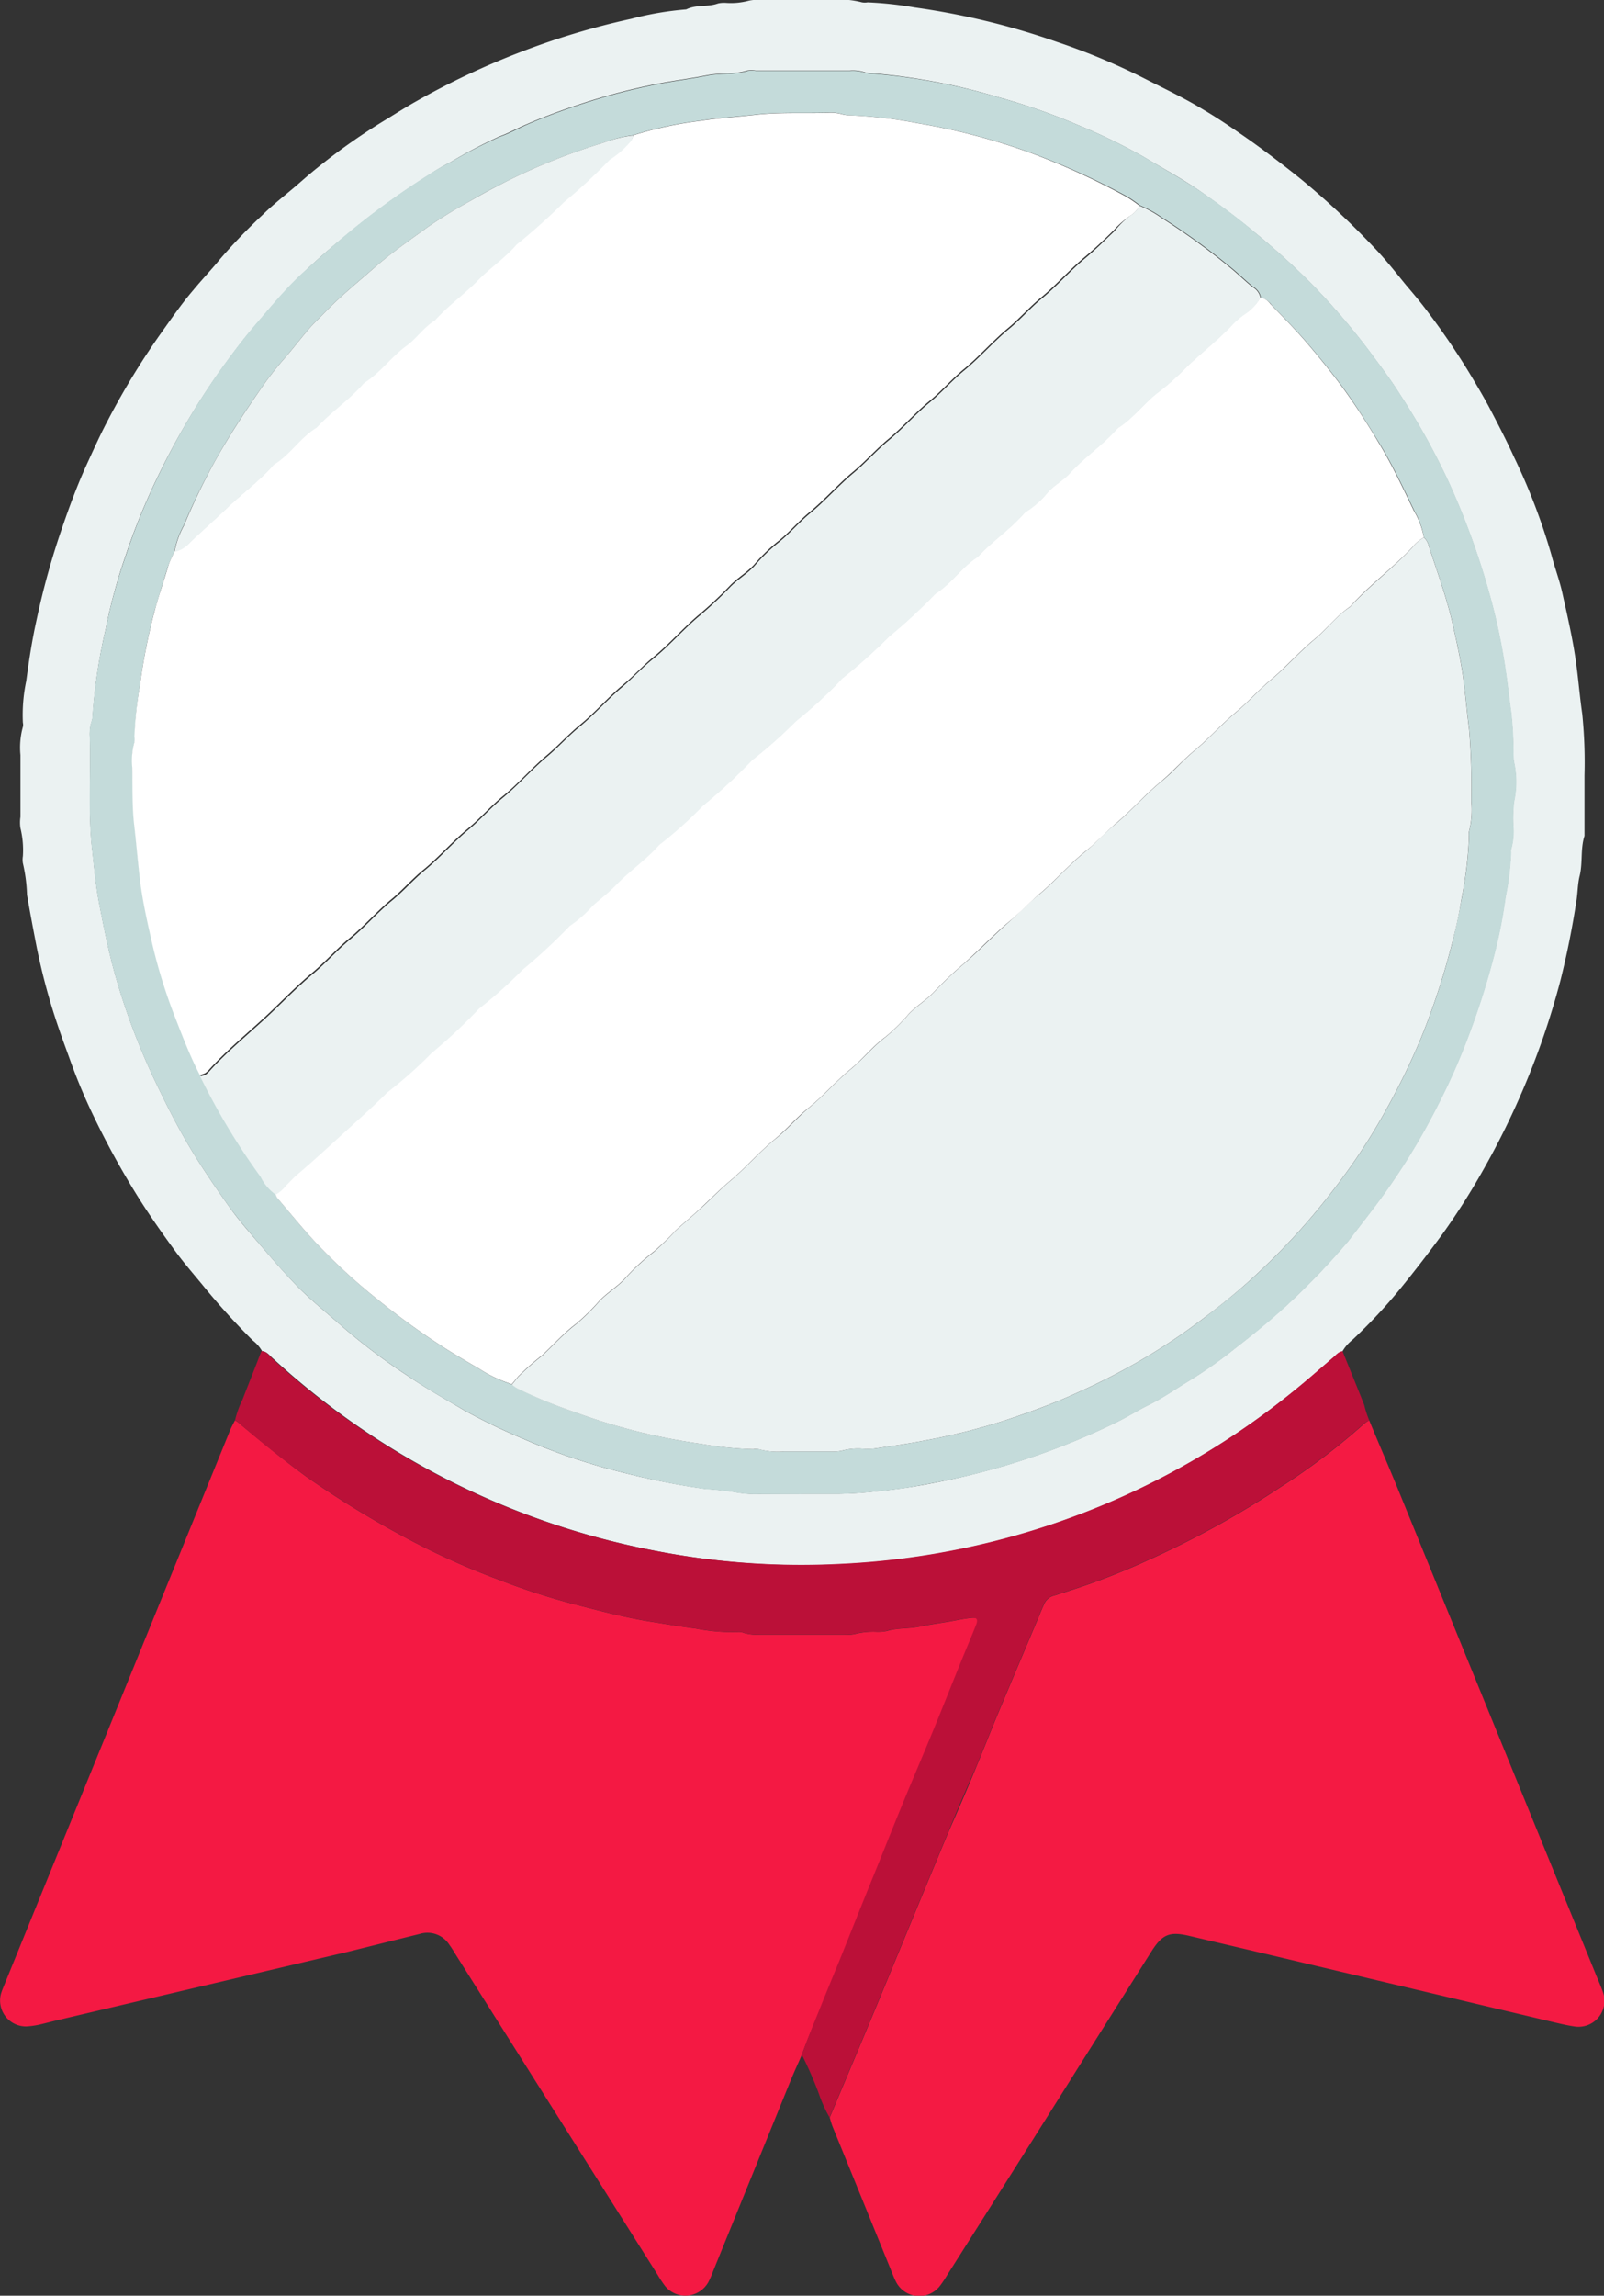
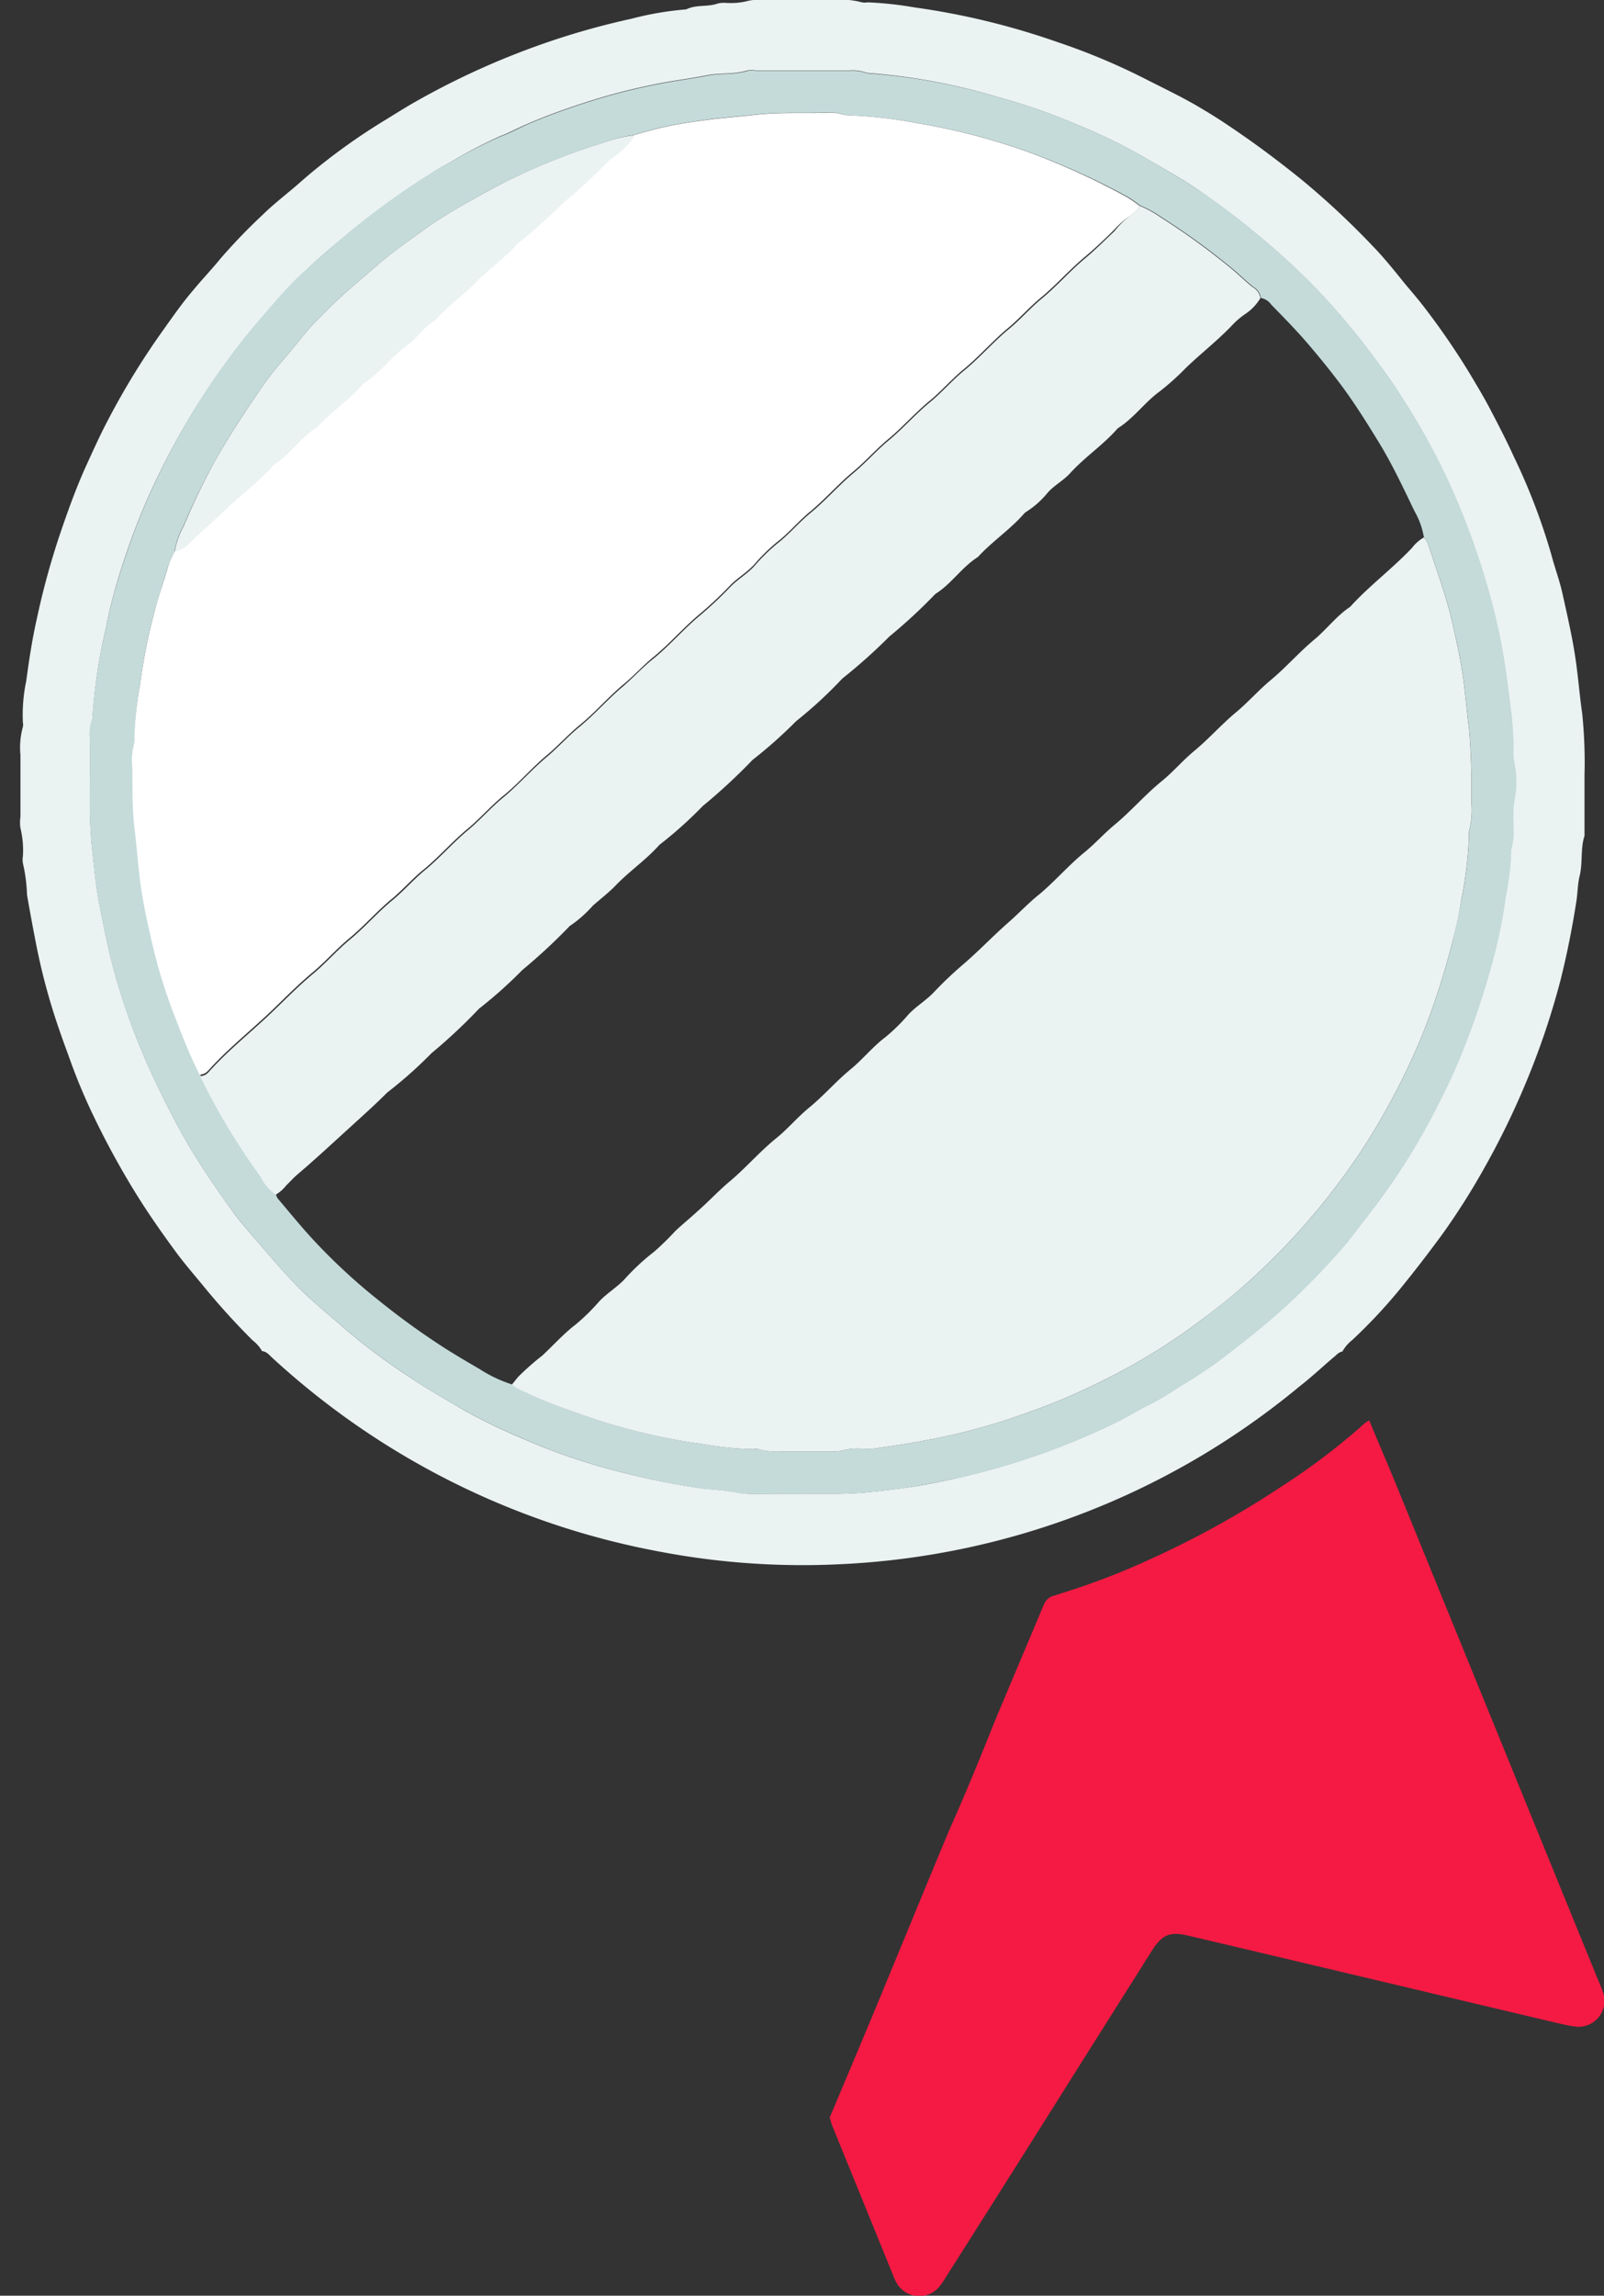
<svg xmlns="http://www.w3.org/2000/svg" viewBox="0 0 171.03 244.68">
  <rect x="0" y="0" width="171.03" height="244.68" fill="#333333" stroke="none" />
  <defs>
    <style>.cls-1{fill:#f41943;}.cls-2{fill:#ebf2f2;}.cls-3{fill:#f41a43;}.cls-4{fill:#bb1038;}.cls-5{fill:#c4dbda;}.cls-6{fill:#fff;}</style>
  </defs>
  <g id="Layer_2" data-name="Layer 2">
    <g id="Layer_1-2" data-name="Layer 1">
-       <path class="cls-1" d="M85.5,219c-.4.92-.82,1.82-1.2,2.75Q80.13,232,76,242.16a8.8,8.8,0,0,1-.48,1.09,2.8,2.8,0,0,1-4.58.43,11.78,11.78,0,0,1-.83-1.25l-21.45-34c-.24-.38-.46-.77-.73-1.13a2.77,2.77,0,0,0-3.14-1.19L37.2,208,5.88,215.37c-.58.14-1.16.3-1.74.43a8.67,8.67,0,0,1-1.33.18,2.76,2.76,0,0,1-2.67-3.6c.11-.33.25-.65.39-1q12-29.46,24-58.93c.15-.36.34-.71.52-1.06a1.59,1.59,0,0,1,.26.14c2.37,2,4.81,4,7.36,5.86a102.27,102.27,0,0,0,11,6.72,79.26,79.26,0,0,0,9.41,4.22,73.64,73.64,0,0,0,8.1,2.64c2.69.69,5.38,1.42,8.14,1.86,1.61.25,3.23.54,4.85.74a20.17,20.17,0,0,0,4.46.38,1.53,1.53,0,0,1,.73.1,4.72,4.72,0,0,0,1.63.17h9a3.92,3.92,0,0,0,1.19-.07,8,8,0,0,1,2.22-.23,4.67,4.67,0,0,0,1.19-.09c1.11-.34,2.27-.22,3.4-.45s2.15-.37,3.22-.55c.78-.13,1.56-.31,2.35-.39s.82.16.58.76c-.62,1.53-1.26,3-1.87,4.57-.88,2.17-1.74,4.35-2.63,6.51-1.08,2.63-2.2,5.23-3.28,7.86-1.25,3-2.47,6.1-3.7,9.14-1,2.5-2,5-3,7.48-.7,1.71-1.37,3.43-2.09,5.12S86.11,217.29,85.5,219Z" />
      <path class="cls-2" d="M27.94,144a3.77,3.77,0,0,0-1-1.14,76.58,76.58,0,0,1-5.42-6c-.92-1.11-1.86-2.2-2.72-3.36-1.47-2-2.88-4-4.22-6.15A88.79,88.79,0,0,1,10,119a61.26,61.26,0,0,1-2.49-5.92c-.4-1.13-.83-2.25-1.21-3.38a67.16,67.16,0,0,1-2.42-8.92c-.35-1.8-.69-3.6-1-5.41A16.91,16.91,0,0,0,2.44,92a2.25,2.25,0,0,1,0-.74,9.94,9.94,0,0,0-.26-3,3.92,3.92,0,0,1,0-1.19c0-2.2,0-4.4,0-6.6a8.23,8.23,0,0,1,.26-3,.93.93,0,0,0,0-.44,17.54,17.54,0,0,1,.36-4.46c.29-2.2.63-4.41,1.12-6.59a82.19,82.19,0,0,1,2.72-9.77C7.4,54,8.24,51.71,9.26,49.48c.73-1.59,1.44-3.18,2.26-4.72a79.7,79.7,0,0,1,5.94-9.66c1-1.41,2-2.84,3.14-4.17.95-1.15,2-2.25,2.93-3.39A61,61,0,0,1,28,22.9c1.17-1.15,2.48-2.15,3.72-3.22.71-.62,1.42-1.24,2.16-1.83a66.09,66.09,0,0,1,7.33-5.14c1.06-.65,2.11-1.32,3.2-1.93a82.64,82.64,0,0,1,10.8-5.12A80.82,80.82,0,0,1,67.32,2a33.23,33.23,0,0,1,5.85-1C74.26.46,75.46.77,76.55.37a3,3,0,0,1,.9-.06A7.32,7.32,0,0,0,79.82.08,3.9,3.9,0,0,1,81,0c2.6,0,5.2,0,7.8,0a8.83,8.83,0,0,1,3.11.25,1.71,1.71,0,0,0,.6,0,38.33,38.33,0,0,1,5,.54,78.73,78.73,0,0,1,15.2,3.68A69,69,0,0,1,122,8.35c2.13,1.09,4.31,2.11,6.35,3.36,1.7,1,3.36,2.15,5,3.3,1.82,1.3,3.6,2.66,5.34,4.06a85.77,85.77,0,0,1,7.76,7.24c1.21,1.25,2.29,2.62,3.41,4,.77.91,1.55,1.82,2.26,2.77a78.44,78.44,0,0,1,4.47,6.53c.77,1.28,1.54,2.56,2.24,3.88.9,1.72,1.8,3.45,2.6,5.21a66.08,66.08,0,0,1,4,10.47c.35,1.34.85,2.65,1.15,4,.57,2.57,1.17,5.13,1.51,7.74.23,1.72.37,3.46.62,5.17a51.39,51.39,0,0,1,.24,6.56c0,2.15,0,4.3,0,6.45-.45,1.39-.17,2.86-.52,4.28-.21.85-.2,1.76-.34,2.65-.44,2.85-1,5.67-1.7,8.46a82.36,82.36,0,0,1-3.79,11.16,84.29,84.29,0,0,1-4.42,9,73.66,73.66,0,0,1-4.32,6.81c-1.46,2-3,4-4.55,5.9a56.07,56.07,0,0,1-5.11,5.46,4.25,4.25,0,0,0-1.07,1.24c-.43.07-.66.42-1,.67-1.17,1-2.31,2.07-3.51,3a82.65,82.65,0,0,1-49.12,19A81.46,81.46,0,0,1,70,165.31a83.48,83.48,0,0,1-40.81-20.45C28.79,144.53,28.51,144.06,27.94,144Zm57.45,15.21h3.9a38.63,38.63,0,0,0,3.87-.23c1.18-.12,2.38-.26,3.55-.43,2.35-.36,4.69-.84,7-1.41a76.9,76.9,0,0,0,15.42-5.61c1.12-.55,2.17-1.22,3.29-1.77,1.58-.77,3-1.79,4.49-2.68a48.09,48.09,0,0,0,4.76-3.37c1.89-1.46,3.75-3,5.5-4.58a76.64,76.64,0,0,0,6.43-6.69l.19-.23c.94-1.22,1.89-2.44,2.82-3.67a71,71,0,0,0,6.22-9.85c.9-1.72,1.75-3.47,2.52-5.26a82.58,82.58,0,0,0,3.9-11.45,51.32,51.32,0,0,0,1.27-6.42,28.84,28.84,0,0,0,.58-4.73.73.73,0,0,1,0-.29,6.94,6.94,0,0,0,.24-2.52,16.48,16.48,0,0,1,.07-2.54,10,10,0,0,0,0-4.29,6.05,6.05,0,0,1-.06-1,38.91,38.91,0,0,0-.24-4.31c-.22-1.57-.39-3.15-.63-4.72a64.52,64.52,0,0,0-1.72-8,80.84,80.84,0,0,0-4.3-11.77,74.29,74.29,0,0,0-5.15-9.28c-1-1.6-2.15-3.12-3.28-4.64a73.39,73.39,0,0,0-5.6-6.6,76,76,0,0,0-6.61-6.06c-1.87-1.57-3.81-3-5.83-4.41s-4-2.44-6-3.65a61.86,61.86,0,0,0-7-3.4,66.2,66.2,0,0,0-8.59-3A64.94,64.94,0,0,0,92.84,7.8a2.27,2.27,0,0,1-.59-.09,4.11,4.11,0,0,0-1.63-.2H80.57a2.91,2.91,0,0,0-.89,0c-1.4.45-2.86.23-4.29.51-1.8.36-3.63.57-5.43.94a66.09,66.09,0,0,0-8.07,2.13c-1.94.64-3.86,1.34-5.74,2.16-1,.42-1.88.93-2.86,1.28A51.17,51.17,0,0,0,48,17.31a22.42,22.42,0,0,0-2.32,1.37,81.89,81.89,0,0,0-9,6.58C35,26.63,33.45,28,31.94,29.45c-1.68,1.62-3.18,3.43-4.71,5.21s-2.72,3.42-4,5.2A78.21,78.21,0,0,0,17,50.44a70,70,0,0,0-3.68,9A57.21,57.21,0,0,0,11.28,67a58,58,0,0,0-1.4,9.27,1.92,1.92,0,0,1-.09.59,4.42,4.42,0,0,0-.2,1.77c.12,4-.21,8,.25,12,.21,1.88.38,3.77.73,5.61.54,2.83,1.11,5.65,1.93,8.42a71.85,71.85,0,0,0,4,10.47c1.07,2.25,2.18,4.48,3.44,6.64,1.38,2.37,2.93,4.63,4.52,6.87.89,1.26,1.9,2.42,2.91,3.6,1.39,1.62,2.78,3.25,4.27,4.79s3.41,3.06,5.12,4.58a64.84,64.84,0,0,0,6.81,5.09c1.9,1.29,3.9,2.41,5.87,3.58a64.08,64.08,0,0,0,6.47,3.12A65,65,0,0,0,66.64,157a78.6,78.6,0,0,0,8.62,1.69,28.8,28.8,0,0,1,3,.32,12,12,0,0,0,2.67.22Z" />
      <path class="cls-3" d="M146,151.39c1,2.44,2.06,4.87,3.06,7.32l21.21,52c.21.51.43,1,.62,1.53A2.77,2.77,0,0,1,168,216c-.74-.1-1.47-.27-2.2-.44l-32.62-7.73-6.41-1.51c-2.06-.48-2.83-.17-4,1.67l-7.91,12.54q-6.91,11-13.84,21.91a12.29,12.29,0,0,1-.75,1.13,2.78,2.78,0,0,1-4.74-.39,8.5,8.5,0,0,1-.36-.82q-3.19-7.85-6.38-15.67c-.13-.32-.22-.66-.32-1,1.37-3.26,2.75-6.52,4.11-9.78,1.19-2.84,2.36-5.7,3.54-8.55l2.79-6.76c.75-1.79,1.48-3.59,2.24-5.38,1-2.29,2-4.57,2.93-6.86.81-1.93,1.56-3.88,2.37-5.81,1.38-3.3,2.78-6.6,4.17-9.9.23-.55.45-1.11.7-1.65a1.55,1.55,0,0,1,1.09-.94c.34-.09.66-.22,1-.32a75.13,75.13,0,0,0,9.19-3.54,98.84,98.84,0,0,0,14-7.74,70.54,70.54,0,0,0,8.91-6.76A2.81,2.81,0,0,1,146,151.39Z" />
-       <path class="cls-4" d="M146,151.39a2.81,2.81,0,0,0-.51.29,70.54,70.54,0,0,1-8.91,6.76,98.84,98.84,0,0,1-14,7.74,75.13,75.13,0,0,1-9.19,3.54c-.34.1-.66.23-1,.32a1.55,1.55,0,0,0-1.09.94c-.25.54-.47,1.1-.7,1.65-1.39,3.3-2.79,6.6-4.17,9.9-.81,1.93-1.56,3.88-2.37,5.81-1,2.29-2,4.57-2.93,6.86-.76,1.79-1.49,3.59-2.24,5.38l-2.79,6.76c-1.18,2.85-2.35,5.71-3.54,8.55-1.36,3.26-2.74,6.52-4.11,9.78a14.32,14.32,0,0,1-1.15-2.56A40.93,40.93,0,0,0,85.5,219c.61-1.74,1.32-3.43,2-5.13s1.39-3.41,2.09-5.12c1-2.49,2-5,3-7.48,1.23-3,2.45-6.1,3.7-9.14,1.08-2.63,2.2-5.23,3.28-7.86.89-2.16,1.75-4.34,2.63-6.51.61-1.53,1.25-3,1.87-4.57.24-.6.09-.84-.58-.76s-1.57.26-2.35.39c-1.07.18-2.16.33-3.22.55s-2.29.11-3.4.45a4.67,4.67,0,0,1-1.19.09,8,8,0,0,0-2.22.23,3.92,3.92,0,0,1-1.19.07H81a4.72,4.72,0,0,1-1.63-.17,1.53,1.53,0,0,0-.73-.1,20.17,20.17,0,0,1-4.46-.38c-1.62-.2-3.24-.49-4.85-.74-2.76-.44-5.45-1.17-8.14-1.86a73.64,73.64,0,0,1-8.1-2.64,79.26,79.26,0,0,1-9.41-4.22,102.27,102.27,0,0,1-11-6.72c-2.55-1.84-5-3.81-7.36-5.86a1.59,1.59,0,0,0-.26-.14,10.52,10.52,0,0,1,.81-2.24c.66-1.71,1.35-3.42,2-5.13.57,0,.85.49,1.2.82A83.48,83.48,0,0,0,70,165.31a81.46,81.46,0,0,0,19.52,1.37,82.65,82.65,0,0,0,49.12-19c1.2-1,2.34-2,3.51-3,.3-.25.53-.6,1-.67.77,1.91,1.55,3.81,2.31,5.72C145.59,150.28,145.77,150.84,146,151.39Z" />
      <path class="cls-5" d="M85.39,159.25h-4.5a12,12,0,0,1-2.67-.22,28.8,28.8,0,0,0-3-.32A78.6,78.6,0,0,1,66.64,157a65,65,0,0,1-10.75-3.62,64.08,64.08,0,0,1-6.47-3.12c-2-1.17-4-2.29-5.87-3.58a64.84,64.84,0,0,1-6.81-5.09c-1.71-1.52-3.52-2.94-5.12-4.58s-2.88-3.17-4.27-4.79c-1-1.18-2-2.34-2.91-3.6-1.59-2.24-3.14-4.5-4.52-6.87-1.26-2.16-2.37-4.39-3.44-6.64a71.85,71.85,0,0,1-4-10.47c-.82-2.77-1.39-5.59-1.93-8.42-.35-1.84-.52-3.73-.73-5.61-.46-4-.13-8-.25-12a4.42,4.42,0,0,1,.2-1.77,1.92,1.92,0,0,0,.09-.59A58,58,0,0,1,11.28,67a57.21,57.21,0,0,1,2.08-7.62,70,70,0,0,1,3.68-9,78.21,78.21,0,0,1,6.19-10.58c1.28-1.78,2.57-3.54,4-5.2s3-3.59,4.71-5.21C33.45,28,35,26.63,36.61,25.26a81.89,81.89,0,0,1,9-6.58A22.42,22.42,0,0,1,48,17.31a51.17,51.17,0,0,1,5.31-2.74c1-.35,1.9-.86,2.86-1.28,1.88-.82,3.8-1.52,5.74-2.16A66.09,66.09,0,0,1,70,9c1.8-.37,3.63-.58,5.43-.94,1.43-.28,2.89-.06,4.29-.51a2.91,2.91,0,0,1,.89,0H90.62a4.11,4.11,0,0,1,1.63.2,2.27,2.27,0,0,0,.59.09,64.94,64.94,0,0,1,13.6,2.52,66.2,66.2,0,0,1,8.59,3,61.86,61.86,0,0,1,7,3.4c2,1.21,4.06,2.33,6,3.65s4,2.84,5.83,4.41a76,76,0,0,1,6.61,6.06,73.39,73.39,0,0,1,5.6,6.6c1.13,1.52,2.25,3,3.28,4.64a74.29,74.29,0,0,1,5.15,9.28,80.84,80.84,0,0,1,4.3,11.77,64.52,64.52,0,0,1,1.72,8c.24,1.57.41,3.15.63,4.72a38.91,38.91,0,0,1,.24,4.31,6.05,6.05,0,0,0,.06,1,10,10,0,0,1,0,4.29,16.48,16.48,0,0,0-.07,2.54,6.94,6.94,0,0,1-.24,2.52.73.73,0,0,0,0,.29,28.84,28.84,0,0,1-.58,4.73,51.32,51.32,0,0,1-1.27,6.42,82.58,82.58,0,0,1-3.9,11.45c-.77,1.79-1.62,3.54-2.52,5.26a71,71,0,0,1-6.22,9.85c-.93,1.23-1.88,2.45-2.82,3.67l-.19.23a76.64,76.64,0,0,1-6.43,6.69c-1.75,1.62-3.61,3.12-5.5,4.58a48.09,48.09,0,0,1-4.76,3.37c-1.49.89-2.91,1.91-4.49,2.68-1.12.55-2.17,1.22-3.29,1.77a76.9,76.9,0,0,1-15.42,5.61c-2.32.57-4.66,1-7,1.41-1.17.17-2.37.31-3.55.43a38.63,38.63,0,0,1-3.87.23h-3.9Zm-56-32.08a1.9,1.9,0,0,0,.21.55c1.32,1.55,2.6,3.14,4,4.63a63.25,63.25,0,0,0,6.81,6.27,80,80,0,0,0,7.13,5.14c1.18.74,2.38,1.45,3.59,2.15a14.31,14.31,0,0,0,3.49,1.65,3.48,3.48,0,0,0,.6.43,52.46,52.46,0,0,0,6.22,2.56,64.66,64.66,0,0,0,13.44,3.35,37.28,37.28,0,0,0,5.48.56,1.63,1.63,0,0,1,.59,0,7.83,7.83,0,0,0,2.68.24h4.94a4.24,4.24,0,0,0,1.19-.08,6.67,6.67,0,0,1,2.08-.22,10.1,10.1,0,0,0,1.35,0c1.81-.27,3.63-.52,5.43-.87a68.6,68.6,0,0,0,8.11-2c2.42-.79,4.81-1.63,7.15-2.65s4.36-2,6.45-3.16a64,64,0,0,0,8-5.21c1.81-1.39,3.62-2.81,5.3-4.36a72.17,72.17,0,0,0,8.85-9.72,65,65,0,0,0,5.53-8.52,75,75,0,0,0,3.52-7.28,77.45,77.45,0,0,0,3.3-10.07c.38-1.54.72-3.09,1-4.67a43.48,43.48,0,0,0,.81-6.64,1.71,1.71,0,0,1,0-.6,9.2,9.2,0,0,0,.25-3.26,74.59,74.59,0,0,0-.23-7.62c-.24-1.82-.38-3.65-.63-5.47-.27-2-.7-3.91-1.14-5.84-.64-2.83-1.65-5.54-2.54-8.29a1.73,1.73,0,0,0-.52-.89,8.42,8.42,0,0,0-1-2.79c-1.19-2.46-2.34-4.94-3.77-7.28-1.27-2.08-2.56-4.14-4-6.09-1.25-1.67-2.56-3.28-3.93-4.86-1.15-1.31-2.37-2.55-3.58-3.79a1.71,1.71,0,0,0-1.1-.71,1.64,1.64,0,0,0-.83-1.19c-.85-.69-1.63-1.47-2.48-2.15a74.56,74.56,0,0,0-7.25-5.24,11.87,11.87,0,0,0-2.34-1.29,15.25,15.25,0,0,0-1.34-.93,77.55,77.55,0,0,0-10.47-4.74,68.6,68.6,0,0,0-11.81-3.08,48.84,48.84,0,0,0-7.23-.85,3.3,3.3,0,0,1-.89-.12A4.34,4.34,0,0,0,88.28,12c-2.58.08-5.16-.08-7.75.22-2,.22-4,.34-5.91.65a40.15,40.15,0,0,0-7.12,1.54,13.8,13.8,0,0,0-3.17.81,66.61,66.61,0,0,0-10.54,4.22c-1.25.63-2.48,1.29-3.68,2a51.58,51.58,0,0,0-4.46,2.73c-1.93,1.41-3.9,2.76-5.71,4.34s-3.66,3.08-5.32,4.8c-.59.62-1.22,1.2-1.77,1.84-.85,1-1.61,2-2.48,3a35.3,35.3,0,0,0-2.82,3.66C25.93,44.14,24.39,46.52,23,49a70.48,70.48,0,0,0-3.41,7,9.28,9.28,0,0,0-1,2.81c-.22.5-.48,1-.65,1.49-.51,1.62-1,3.23-1.47,4.86A62.18,62.18,0,0,0,14.93,73a40.22,40.22,0,0,0-.56,5.48,1.94,1.94,0,0,1,0,.59,7.31,7.31,0,0,0-.23,2.67c.05,2.09,0,4.17.22,6.27.22,1.92.38,3.84.61,5.77.25,2.08.71,4.11,1.16,6.14a57.5,57.5,0,0,0,2.67,8.7c.78,2,1.58,4,2.54,5.9a72.14,72.14,0,0,0,6.44,10.7A5.06,5.06,0,0,0,29.36,127.17Z" />
      <path class="cls-6" d="M67.5,14.43a40.15,40.15,0,0,1,7.12-1.54c2-.31,3.94-.43,5.91-.65,2.59-.3,5.17-.14,7.75-.22a4.34,4.34,0,0,1,1.48.15,3.3,3.3,0,0,0,.89.12,48.84,48.84,0,0,1,7.23.85,68.6,68.6,0,0,1,11.81,3.08A77.55,77.55,0,0,1,120.16,21a15.25,15.25,0,0,1,1.34.93,2.58,2.58,0,0,1-1,1.08,9.15,9.15,0,0,0-1.69,1.47c-1,1-2.06,2-3.18,2.94-1.6,1.34-3,2.94-4.6,4.27-1.23,1-2.28,2.22-3.51,3.25-1.65,1.36-3.05,3-4.71,4.37-1.31,1.07-2.41,2.37-3.73,3.45-1.53,1.26-2.84,2.78-4.39,4.06-1.3,1.08-2.41,2.36-3.72,3.45-1.61,1.34-3,2.94-4.6,4.27-1.23,1-2.24,2.26-3.52,3.24a19.23,19.23,0,0,0-2.45,2.41c-.79.85-1.8,1.42-2.6,2.26a41.34,41.34,0,0,1-3.27,3.06c-1.67,1.4-3.11,3.08-4.81,4.48-1.16.94-2.15,2.06-3.3,3-1.64,1.37-3,3-4.71,4.37-1.19,1-2.22,2.14-3.41,3.14-1.64,1.37-3,3-4.7,4.37-1.31,1.08-2.42,2.37-3.73,3.46-1.61,1.33-3,2.93-4.6,4.27C44,93.6,43,94.8,41.75,95.83c-1.57,1.3-2.91,2.86-4.5,4.17-1.37,1.14-2.55,2.5-3.94,3.66-1.56,1.3-3,2.77-4.47,4.18-2.17,2.06-4.52,3.93-6.53,6.15a2.12,2.12,0,0,1-.45.4,2.6,2.6,0,0,1-.56.17c-1-1.92-1.76-3.9-2.54-5.9a57.5,57.5,0,0,1-2.67-8.7c-.45-2-.91-4.06-1.16-6.14-.23-1.93-.39-3.85-.61-5.77-.25-2.1-.17-4.18-.22-6.27a7.31,7.31,0,0,1,.23-2.67,1.94,1.94,0,0,0,0-.59A40.22,40.22,0,0,1,14.93,73a62.18,62.18,0,0,1,1.56-7.89c.43-1.63,1-3.24,1.47-4.86.17-.51.43-1,.65-1.49a3.16,3.16,0,0,0,1.65-1c1.3-1.24,2.65-2.42,3.94-3.65,1.63-1.55,3.45-2.89,4.94-4.58a.35.35,0,0,1,.11-.1c1.7-1.08,2.79-2.85,4.5-3.92,1.52-1.66,3.42-2.91,4.91-4.6a1.45,1.45,0,0,1,.22-.21c1.7-1.08,2.85-2.77,4.48-3.94,1.08-.79,1.84-2,3-2.68,1.4-1.57,3.13-2.78,4.6-4.28,1.29-1.32,2.84-2.35,4.06-3.75a.52.52,0,0,1,.11-.1,66.46,66.46,0,0,0,5-4.48,60.76,60.76,0,0,0,4.72-4.36,1.35,1.35,0,0,1,.35-.28,9.23,9.23,0,0,0,1.9-1.68A1.14,1.14,0,0,0,67.5,14.43Z" />
      <path class="cls-2" d="M151.82,57.28a1.73,1.73,0,0,1,.52.89c.89,2.75,1.9,5.46,2.54,8.29.44,1.93.87,3.86,1.14,5.84.25,1.82.39,3.65.63,5.47a74.59,74.59,0,0,1,.23,7.62,9.2,9.2,0,0,1-.25,3.26,1.71,1.71,0,0,0,0,.6,43.48,43.48,0,0,1-.81,6.64c-.25,1.58-.59,3.13-1,4.67a77.45,77.45,0,0,1-3.3,10.07,75,75,0,0,1-3.52,7.28,65,65,0,0,1-5.53,8.52,72.17,72.17,0,0,1-8.85,9.72c-1.68,1.55-3.49,3-5.3,4.36a64,64,0,0,1-8,5.21c-2.09,1.16-4.25,2.2-6.45,3.16s-4.73,1.86-7.15,2.65a68.6,68.6,0,0,1-8.11,2c-1.8.35-3.62.6-5.43.87a10.1,10.1,0,0,1-1.35,0,6.67,6.67,0,0,0-2.08.22,4.24,4.24,0,0,1-1.19.08H83.59a7.83,7.83,0,0,1-2.68-.24,1.63,1.63,0,0,0-.59,0,37.28,37.28,0,0,1-5.48-.56,64.66,64.66,0,0,1-13.44-3.35A52.46,52.46,0,0,1,55.18,148a3.48,3.48,0,0,1-.6-.43l.66-.81a27.62,27.62,0,0,1,2.57-2.27c1.21-1.12,2.29-2.35,3.62-3.36a22.28,22.28,0,0,0,2.45-2.41c.82-.88,1.87-1.49,2.7-2.36a23.33,23.33,0,0,1,3.17-2.95A29.15,29.15,0,0,0,72,131.21c.8-.75,1.65-1.44,2.45-2.18,1.14-1,2.21-2.16,3.4-3.15,1.67-1.41,3.11-3.08,4.81-4.48,1.27-1,2.34-2.3,3.62-3.35,1.54-1.26,2.85-2.79,4.39-4.06,1.31-1.07,2.37-2.42,3.74-3.45a19.9,19.9,0,0,0,2.45-2.41c.82-.88,1.87-1.49,2.7-2.36a40.22,40.22,0,0,1,3.16-3c1.66-1.43,3.15-3,4.82-4.47,1.14-1,2.14-2.08,3.3-3,1.68-1.41,3.11-3.09,4.82-4.48,1.15-.94,2.14-2.07,3.29-3,1.68-1.41,3.12-3.08,4.82-4.48,1.26-1,2.34-2.3,3.62-3.35,1.53-1.27,2.85-2.78,4.39-4.06,1.3-1.08,2.41-2.36,3.72-3.45,1.61-1.34,3-2.94,4.6-4.28,1.34-1.1,2.39-2.55,3.86-3.52,2.05-2.26,4.52-4.08,6.61-6.3A4.25,4.25,0,0,1,151.82,57.28Z" />
-       <path class="cls-6" d="M151.82,57.28a4.25,4.25,0,0,0-1.24,1.07c-2.09,2.22-4.56,4-6.61,6.3-1.47,1-2.52,2.42-3.86,3.52-1.62,1.34-3,2.94-4.6,4.28-1.31,1.09-2.42,2.37-3.72,3.45-1.54,1.28-2.86,2.79-4.39,4.06-1.28,1.05-2.36,2.3-3.62,3.35-1.7,1.4-3.14,3.07-4.82,4.48-1.15,1-2.14,2.09-3.29,3-1.71,1.39-3.14,3.07-4.82,4.48-1.16,1-2.16,2.07-3.3,3-1.67,1.42-3.16,3-4.82,4.47a40.22,40.22,0,0,0-3.16,3c-.83.87-1.88,1.48-2.7,2.36a19.9,19.9,0,0,1-2.45,2.41c-1.37,1-2.43,2.38-3.74,3.45-1.54,1.27-2.85,2.8-4.39,4.06-1.28,1-2.35,2.31-3.62,3.35-1.7,1.4-3.14,3.07-4.81,4.48-1.19,1-2.26,2.11-3.4,3.15-.8.74-1.65,1.43-2.45,2.18a29.15,29.15,0,0,1-2.26,2.19,23.33,23.33,0,0,0-3.17,2.95c-.83.87-1.88,1.48-2.7,2.36a22.28,22.28,0,0,1-2.45,2.41c-1.33,1-2.41,2.24-3.62,3.36a27.62,27.62,0,0,0-2.57,2.27l-.66.81a14.31,14.31,0,0,1-3.49-1.65c-1.21-.7-2.41-1.41-3.59-2.15a80,80,0,0,1-7.13-5.14,63.25,63.25,0,0,1-6.81-6.27c-1.39-1.49-2.67-3.08-4-4.63a1.9,1.9,0,0,1-.21-.55,3.91,3.91,0,0,0,1.13-1c.4-.37.76-.8,1.18-1.15,1.92-1.58,3.74-3.28,5.58-5,1.33-1.21,2.66-2.4,3.93-3.67l.11-.1A46.2,46.2,0,0,0,46,112.17a58.54,58.54,0,0,0,5-4.67,1.5,1.5,0,0,1,.23-.2,47.69,47.69,0,0,0,4.46-4,60.89,60.89,0,0,0,4.94-4.57.67.67,0,0,1,.22-.19,12.86,12.86,0,0,0,2.34-2.08c.82-.73,1.7-1.39,2.46-2.18,1.45-1.51,3.2-2.69,4.6-4.26a.35.35,0,0,1,.11-.1,44,44,0,0,0,4.56-4.07,61.11,61.11,0,0,0,5.16-4.76,1.1,1.1,0,0,1,.22-.21,48.79,48.79,0,0,0,4.56-4.06,46.32,46.32,0,0,0,4.84-4.45,1.37,1.37,0,0,1,.22-.2,58.09,58.09,0,0,0,4.89-4.38,56.56,56.56,0,0,0,4.83-4.46l.11-.1c1.7-1.07,2.79-2.84,4.5-3.91,1.51-1.66,3.42-2.91,4.9-4.6a1.37,1.37,0,0,1,.22-.2,9.5,9.5,0,0,0,2.34-2.08c.71-.79,1.66-1.27,2.37-2.05,1.55-1.7,3.49-3,5-4.7l.11-.11c1.7-1.07,2.85-2.76,4.48-3.94a27.2,27.2,0,0,0,2.77-2.49c1.58-1.52,3.32-2.87,4.84-4.45a8.48,8.48,0,0,1,1.46-1.27,5.29,5.29,0,0,0,1.64-1.72,1.71,1.71,0,0,1,1.1.71c1.21,1.24,2.43,2.48,3.58,3.79,1.37,1.58,2.68,3.19,3.93,4.86,1.47,2,2.76,4,4,6.09,1.43,2.34,2.58,4.82,3.77,7.28A8.42,8.42,0,0,1,151.82,57.28Z" />
      <path class="cls-2" d="M134.4,31.76a5.29,5.29,0,0,1-1.64,1.72,8.48,8.48,0,0,0-1.46,1.27c-1.52,1.58-3.26,2.93-4.84,4.45a27.2,27.2,0,0,1-2.77,2.49c-1.63,1.18-2.78,2.87-4.48,3.94l-.11.11c-1.52,1.72-3.46,3-5,4.7-.71.78-1.66,1.26-2.37,2.05a9.5,9.5,0,0,1-2.34,2.08,1.37,1.37,0,0,0-.22.2c-1.48,1.69-3.39,2.94-4.9,4.6-1.71,1.07-2.8,2.84-4.5,3.91l-.11.1a56.56,56.56,0,0,1-4.83,4.46,58.09,58.09,0,0,1-4.89,4.38,1.37,1.37,0,0,0-.22.2,46.32,46.32,0,0,1-4.84,4.45,48.79,48.79,0,0,1-4.56,4.06,1.1,1.1,0,0,0-.22.21,61.11,61.11,0,0,1-5.16,4.76A44,44,0,0,1,70.37,90a.35.35,0,0,0-.11.1c-1.4,1.57-3.15,2.75-4.6,4.26-.76.79-1.64,1.45-2.46,2.18a12.86,12.86,0,0,1-2.34,2.08.67.67,0,0,0-.22.19,60.89,60.89,0,0,1-4.94,4.57,47.69,47.69,0,0,1-4.46,4,1.5,1.5,0,0,0-.23.2,58.54,58.54,0,0,1-5,4.67,46.2,46.2,0,0,1-4.68,4.16l-.11.1c-1.27,1.27-2.6,2.46-3.93,3.67-1.84,1.67-3.66,3.37-5.58,5-.42.35-.78.78-1.18,1.15a3.91,3.91,0,0,1-1.13,1,5.06,5.06,0,0,1-1.62-1.91,72.14,72.14,0,0,1-6.44-10.7,2.6,2.6,0,0,0,.56-.17,2.12,2.12,0,0,0,.45-.4c2-2.22,4.36-4.09,6.53-6.15,1.48-1.41,2.91-2.88,4.47-4.18,1.39-1.16,2.57-2.52,3.94-3.66,1.59-1.31,2.93-2.87,4.5-4.17,1.23-1,2.28-2.23,3.51-3.24,1.63-1.34,3-2.94,4.6-4.27,1.31-1.09,2.42-2.38,3.73-3.46,1.66-1.37,3.06-3,4.7-4.37,1.19-1,2.22-2.16,3.41-3.14,1.67-1.36,3.07-3,4.71-4.37,1.15-1,2.14-2.09,3.3-3,1.7-1.4,3.14-3.08,4.81-4.48a41.34,41.34,0,0,0,3.27-3.06c.8-.84,1.81-1.41,2.6-2.26a19.23,19.23,0,0,1,2.45-2.41c1.28-1,2.29-2.23,3.52-3.24,1.62-1.33,3-2.93,4.6-4.27,1.31-1.09,2.42-2.37,3.72-3.45,1.55-1.28,2.86-2.8,4.39-4.06,1.32-1.08,2.42-2.38,3.73-3.45,1.66-1.37,3.06-3,4.71-4.37,1.23-1,2.28-2.24,3.51-3.25,1.62-1.33,3-2.93,4.6-4.27,1.12-.93,2.13-1.95,3.18-2.94A9.15,9.15,0,0,1,120.49,23a2.58,2.58,0,0,0,1-1.08,11.87,11.87,0,0,1,2.34,1.29,74.56,74.56,0,0,1,7.25,5.24c.85.68,1.63,1.46,2.48,2.15A1.64,1.64,0,0,1,134.4,31.76Z" />
      <path class="cls-2" d="M67.5,14.43a1.14,1.14,0,0,1-.38.79,9.23,9.23,0,0,1-1.9,1.68,1.35,1.35,0,0,0-.35.28,60.76,60.76,0,0,1-4.72,4.36,66.46,66.46,0,0,1-5,4.48.52.52,0,0,0-.11.1c-1.22,1.4-2.77,2.43-4.06,3.75-1.47,1.5-3.2,2.71-4.6,4.28-1.17.71-1.93,1.89-3,2.68-1.63,1.17-2.78,2.86-4.48,3.94a1.45,1.45,0,0,0-.22.21c-1.49,1.69-3.39,2.94-4.91,4.6C32,46.65,31,48.42,29.25,49.5a.35.35,0,0,0-.11.1c-1.49,1.69-3.31,3-4.94,4.58-1.29,1.23-2.64,2.41-3.94,3.65a3.16,3.16,0,0,1-1.65,1,9.28,9.28,0,0,1,1-2.81A70.48,70.48,0,0,1,23,49c1.4-2.48,2.94-4.86,4.56-7.2a35.3,35.3,0,0,1,2.82-3.66c.87-1,1.63-2,2.48-3,.55-.64,1.18-1.22,1.77-1.84,1.66-1.72,3.52-3.22,5.32-4.8s3.78-2.93,5.71-4.34a51.58,51.58,0,0,1,4.46-2.73c1.2-.7,2.43-1.36,3.68-2a66.61,66.61,0,0,1,10.54-4.22A13.8,13.8,0,0,1,67.5,14.43Z" />
    </g>
  </g>
</svg>